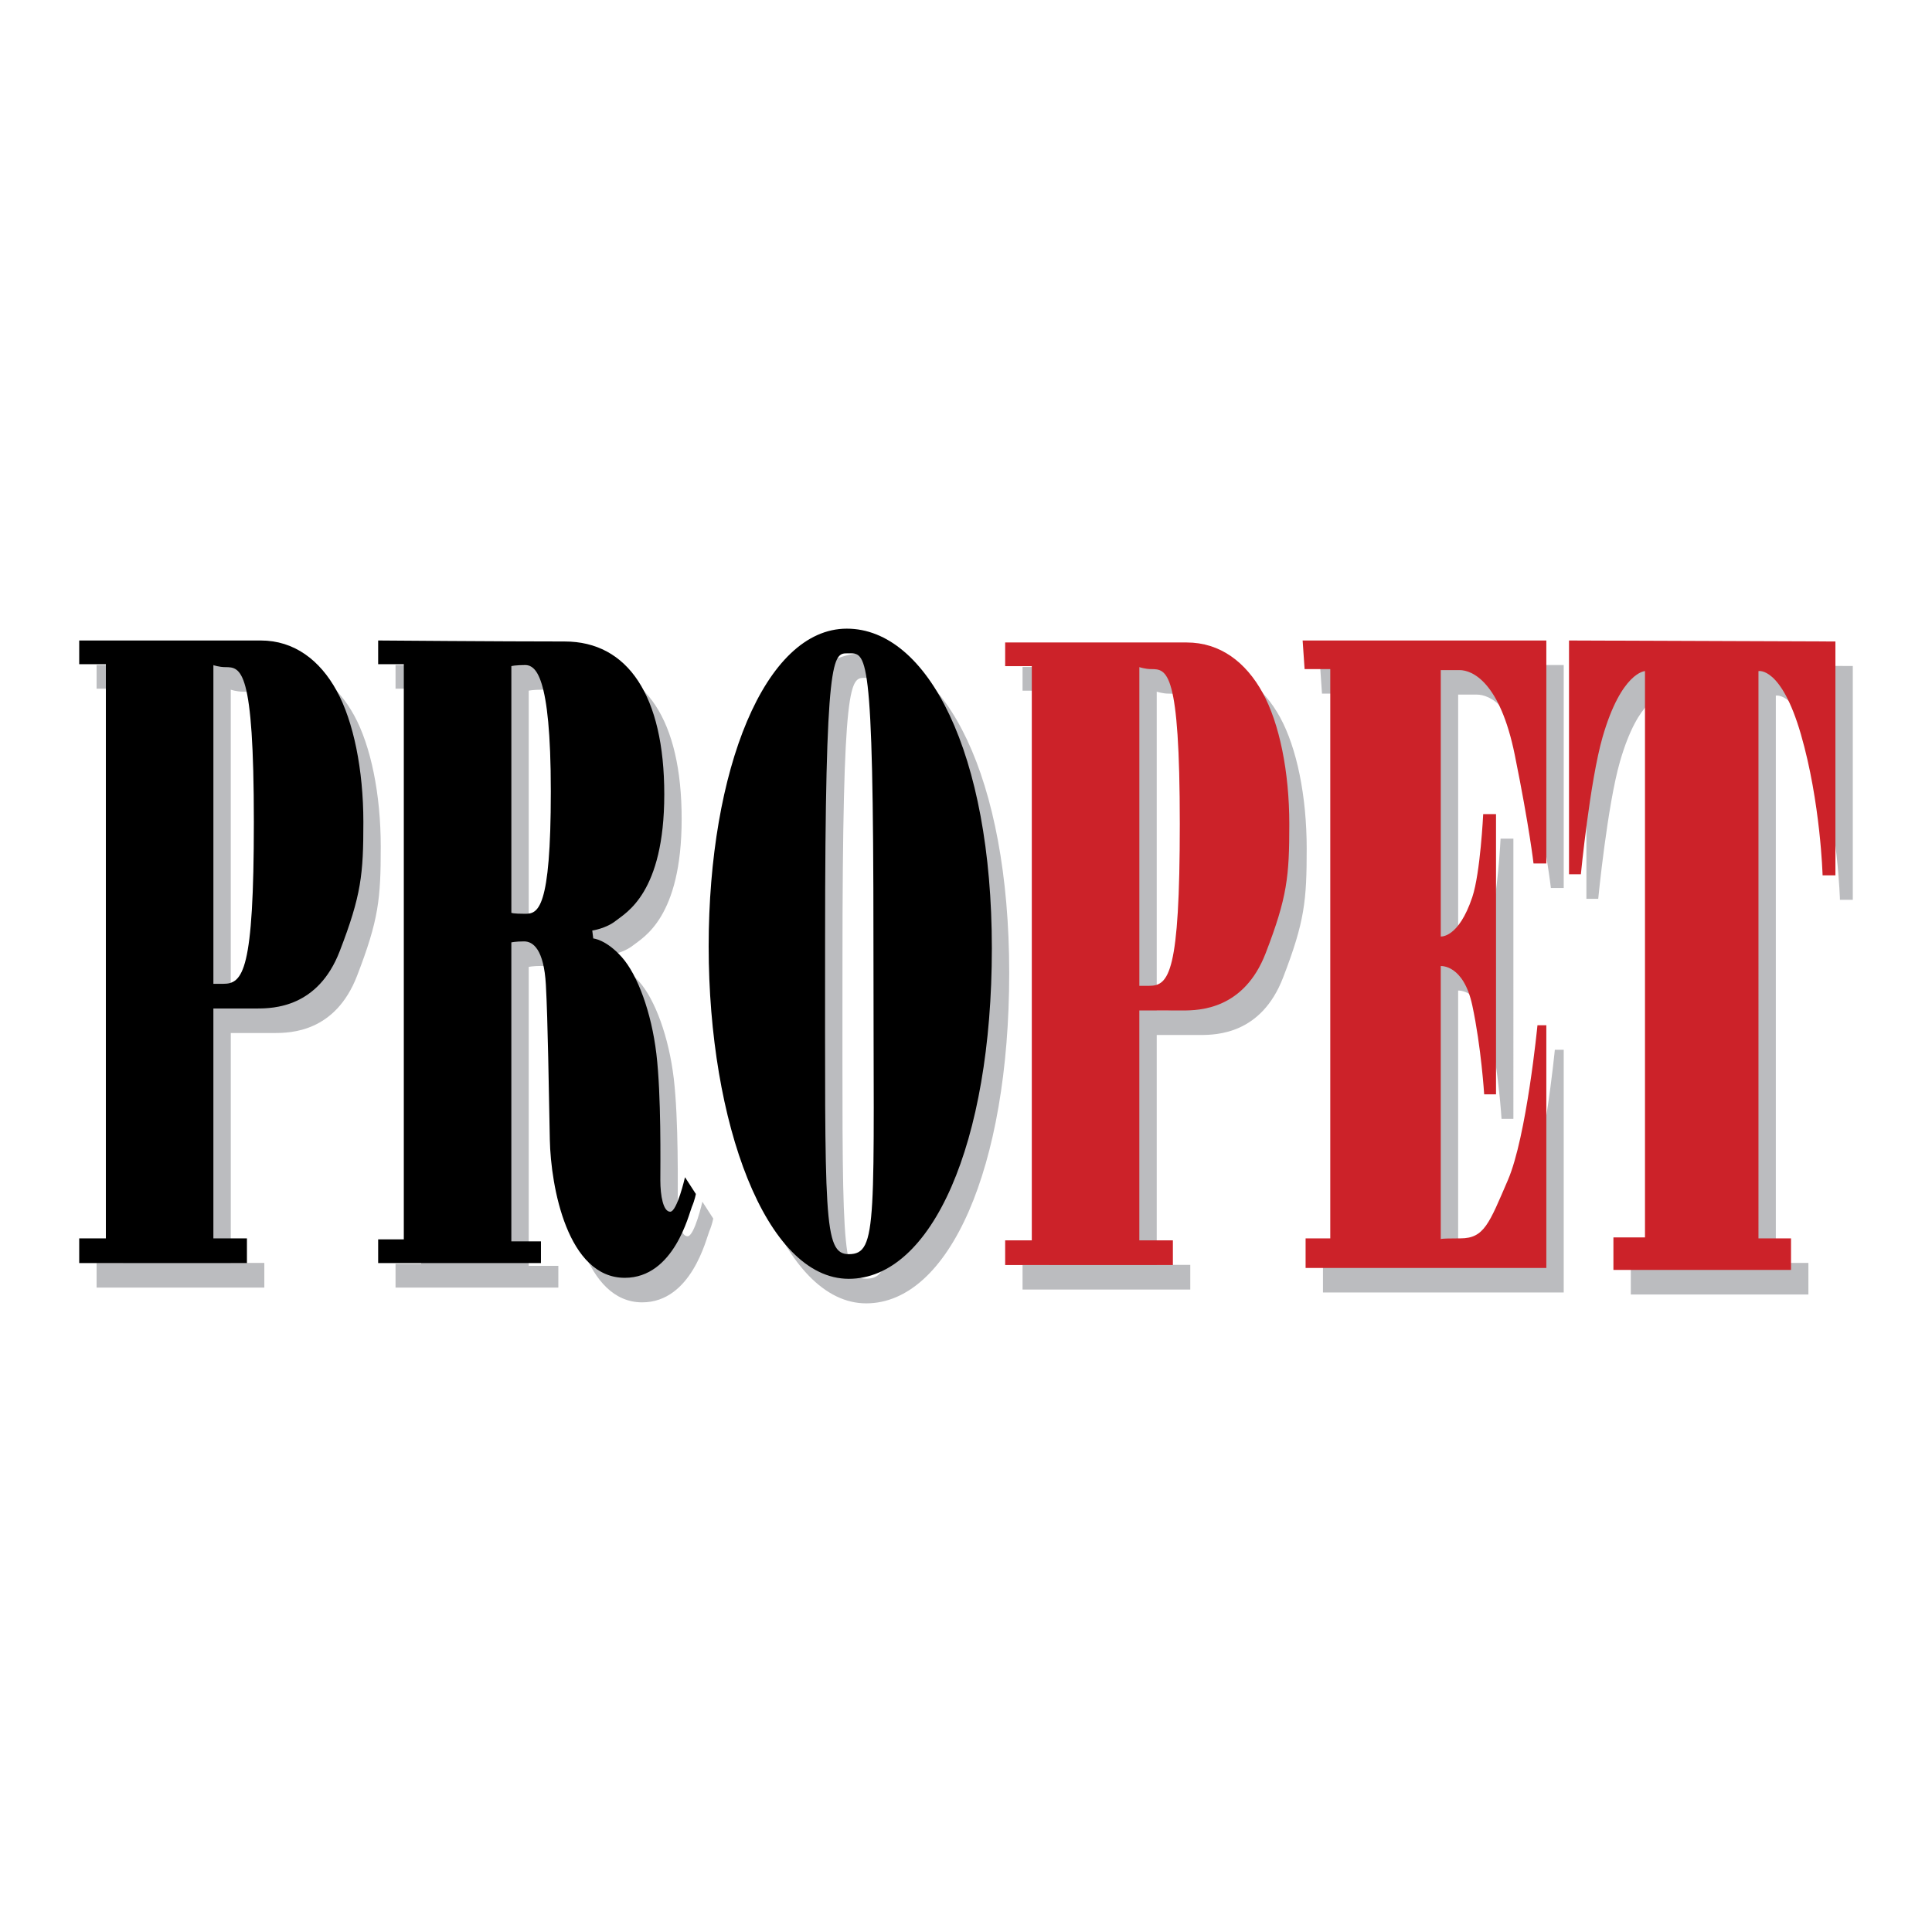
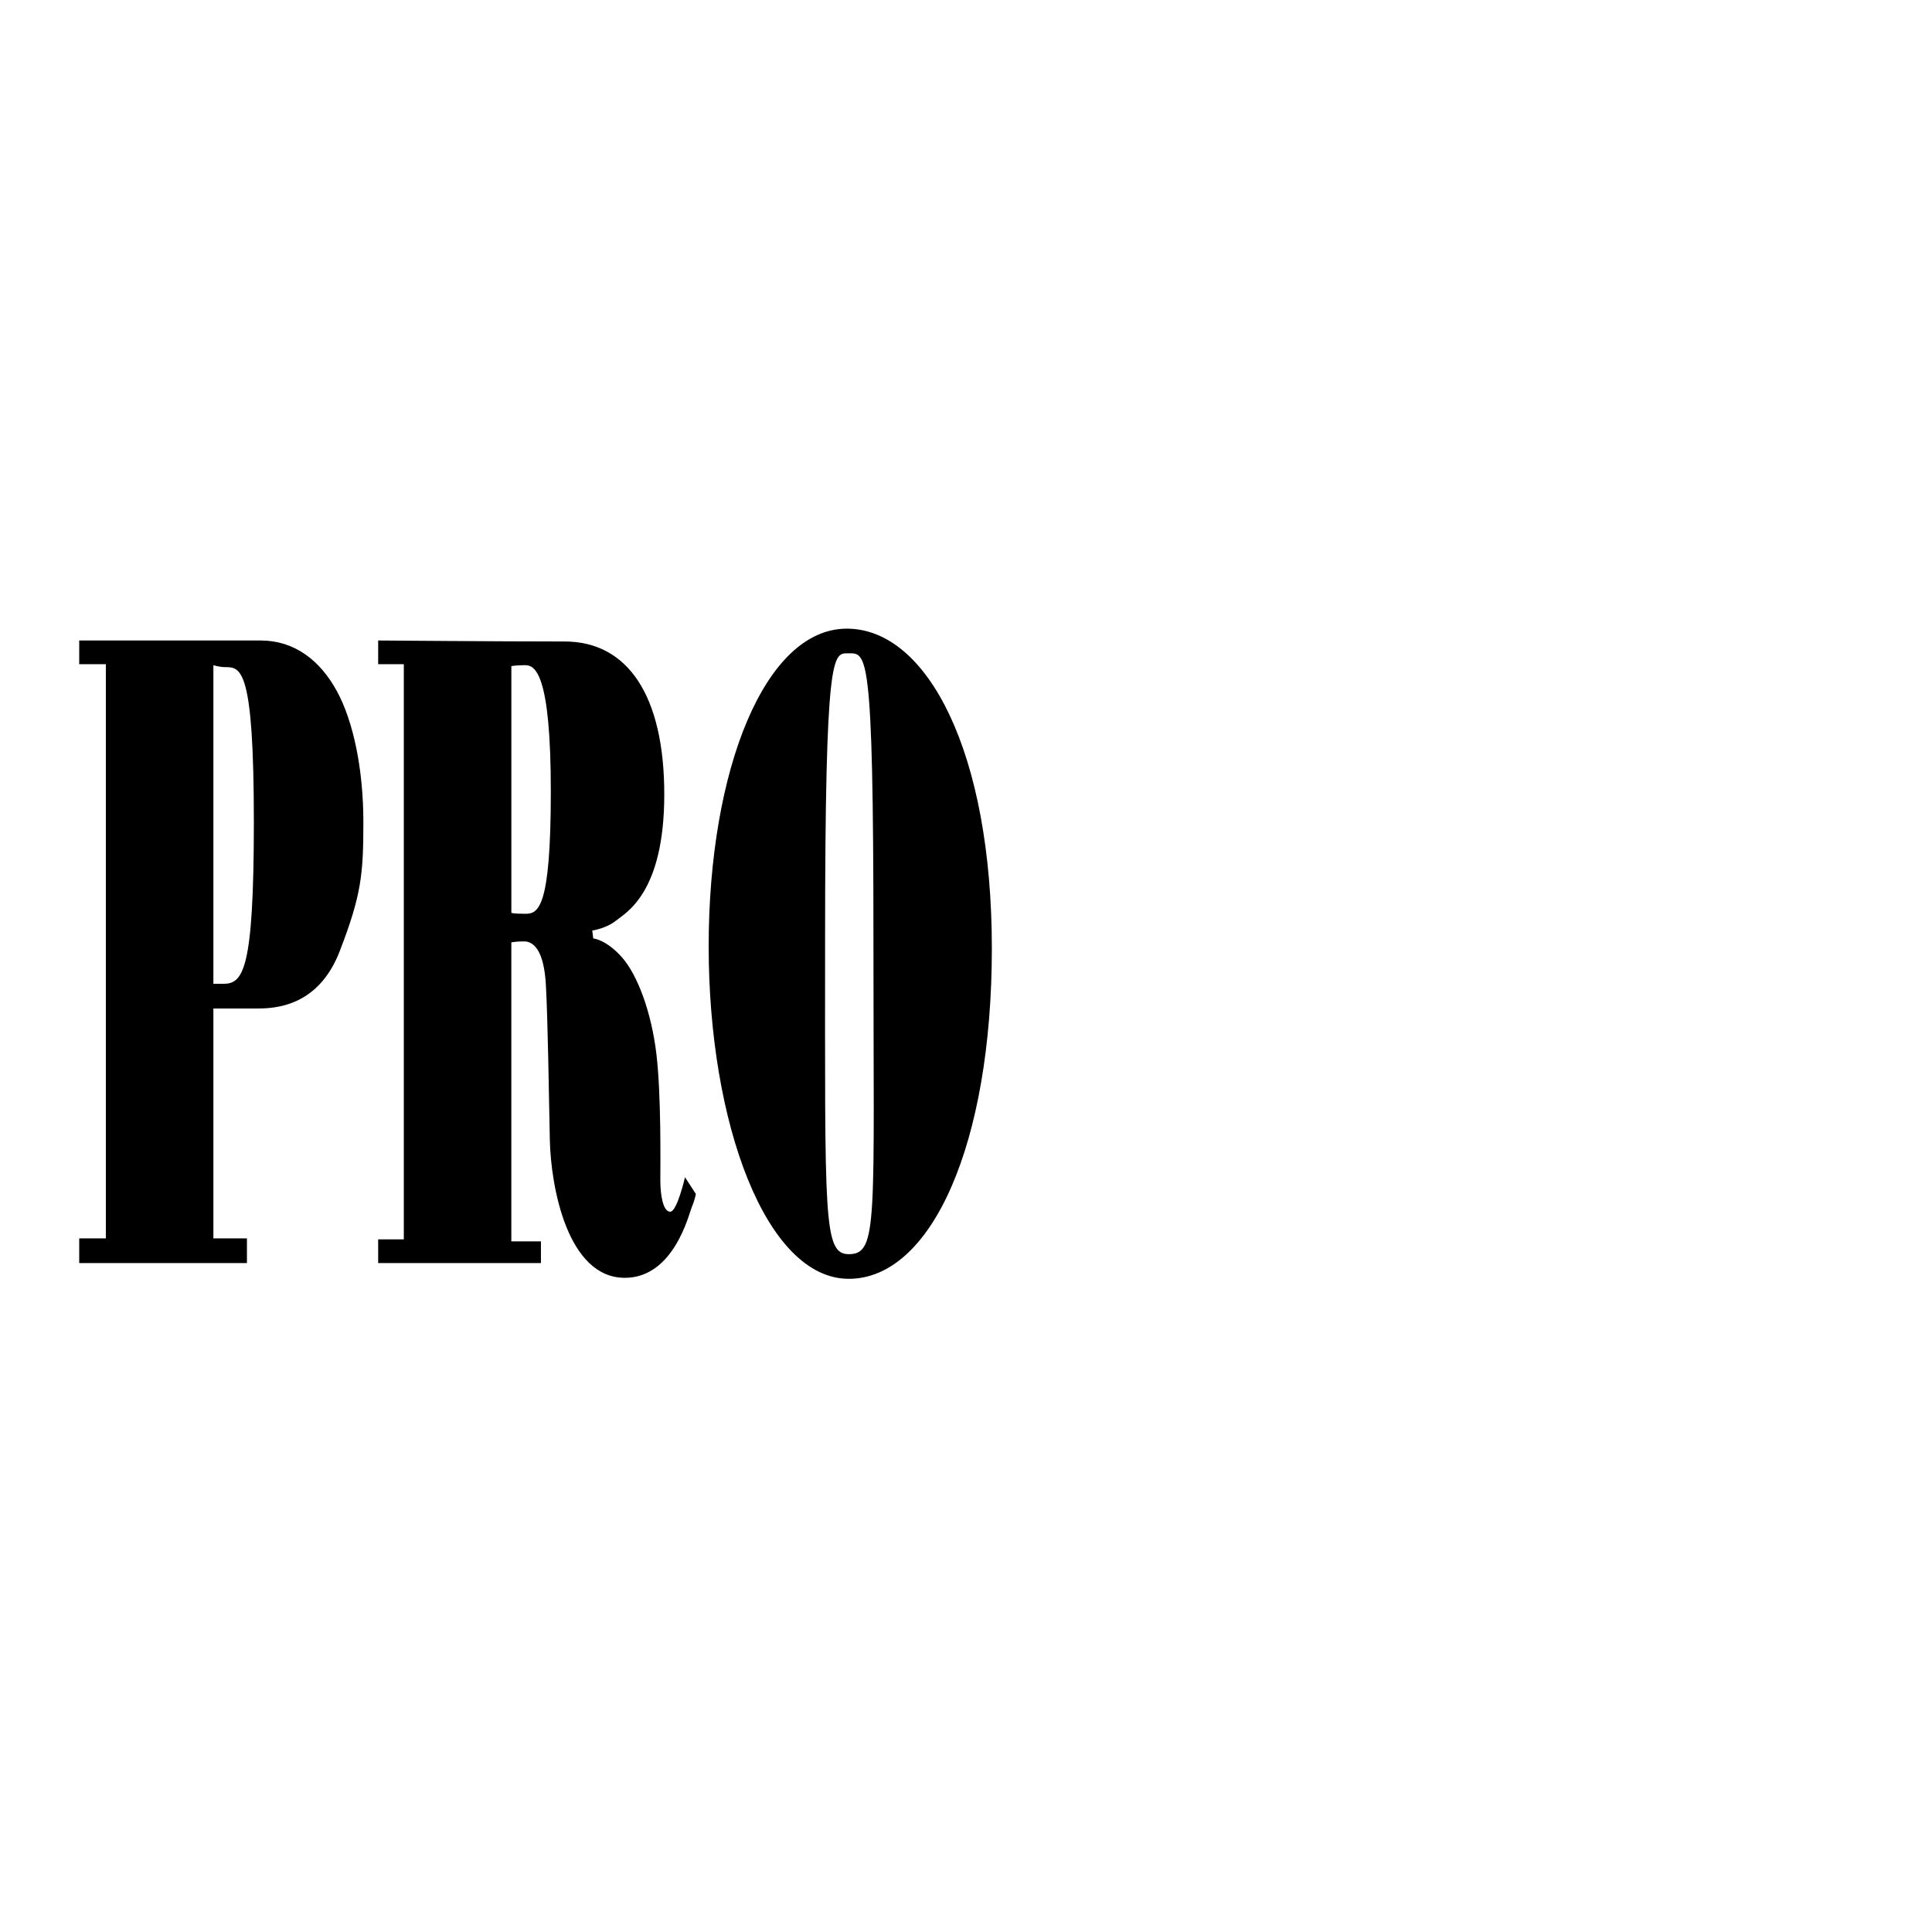
<svg xmlns="http://www.w3.org/2000/svg" width="2500" height="2500" viewBox="0 0 192.756 192.756">
  <g fill-rule="evenodd" clip-rule="evenodd">
-     <path fill="#fff" d="M0 0h192.756v192.756H0V0z" />
-     <path d="M27.75 66.348c3.346 0 5.905 1.97 7.58 5.021 1.673 3.051 2.657 7.874 2.657 13.091s-.196 7.284-2.362 12.895c-2.165 5.611-6.595 5.709-8.268 5.709h-4.332V126h3.347v2.461H9.637V126h2.658V68.711H9.637v-2.363H27.75zm-4.726 2.462v31.794h.984c1.969 0 3.052-1.279 3.052-16.143 0-15.355-1.279-15.453-2.854-15.453-.592-.001-1.182-.198-1.182-.198zM58.067 66.448c6.3 0 9.942 5.413 9.942 15.256 0 9.844-3.838 11.812-4.823 12.599-.984.788-2.363.985-2.363.985l.099.788s1.28.098 2.855 1.871c1.575 1.771 2.953 5.51 3.444 9.645.492 4.135.394 11.023.394 12.6 0 1.574.295 3.15.984 3.15.69 0 1.478-3.445 1.478-3.445l1.082 1.674s-.098.59-.394 1.279c-.294.689-1.771 7.086-6.694 7.086-5.708 0-7.382-9.055-7.48-13.781-.1-4.723-.198-11.908-.394-15.453-.197-3.543-1.279-4.33-2.167-4.33-.885 0-1.279.098-1.279.098v29.826h2.954v2.166H39.463v-2.363h2.559V68.711h-2.559v-2.363s12.304.1 18.604.1zm-5.316 2.461v24.607s.098.099 1.379.099c1.28 0 2.559-.394 2.559-12.206 0-11.811-1.575-12.599-2.559-12.599-.984 0-1.379.099-1.379.099zM100.689 97.061c0 19.488-6.004 32.975-14.272 32.975-8.269 0-13.979-15.553-13.979-33.172 0-17.62 5.612-31.696 13.782-31.696 8.072-.001 14.469 12.402 14.469 31.893zM86.318 67.629c-1.477 0-2.265-.197-2.265 28.544 0 27.758-.196 31.4 2.364 31.4 2.953 0 2.461-3.248 2.461-31.4 0-29.332-.689-28.544-2.56-28.544zM131.895 69.203h2.559V126h-2.461v2.951h24.02v-24.213h-.887s-1.084 11.123-2.953 15.453c-1.871 4.33-2.363 5.809-4.725 5.809-2.363 0-1.969.098-1.969.098V98.832s2.264-.197 3.15 3.938c.885 4.133 1.18 8.857 1.18 8.857h1.182V83.673h-1.279s-.283 5.879-1.082 8.269c-1.379 4.134-3.15 3.937-3.15 3.937V69.301h1.871c1.279 0 4.035 1.183 5.512 8.467 1.477 7.284 1.869 10.826 1.869 10.826h1.281V66.348h-24.314l.196 2.855zM158.275 66.348v23.329h1.18s.908-9.316 2.166-13.682c1.871-6.497 4.232-6.595 4.232-6.595v56.5h-3.148v3.25h17.719V126h-3.25V69.4s2.266-.492 4.234 6.299c1.969 6.792 2.164 14.076 2.164 14.076h1.281V66.448l-26.578-.1zM116.586 69.203c1.576 0 2.857.099 2.857 15.454 0 14.863-1.084 16.144-3.053 16.144h-.984V69.007s.59.196 1.18.196zm-14.566-2.657v2.362h2.658v57.287h-2.658v2.461h16.734v-2.461h-3.348v-22.934h4.33c1.674 0 6.105-.1 8.27-5.709 2.166-5.611 2.363-7.678 2.363-12.896 0-5.216-.986-10.039-2.658-13.091-1.674-3.05-4.234-5.019-7.58-5.019H102.02z" fill="#bbbcbf" />
    <path d="M26.014 63.902c3.348 0 5.907 1.969 7.58 5.021 1.675 3.052 2.659 7.874 2.659 13.091s-.197 7.284-2.363 12.895c-2.165 5.611-6.595 5.708-8.268 5.708h-4.333v22.936h3.348v2.461H7.903v-2.461h2.659V66.265H7.903v-2.363h18.111zm-4.724 2.462v31.792h.985c1.969 0 3.052-1.279 3.052-16.143 0-15.355-1.279-15.453-2.854-15.453-.592.001-1.183-.196-1.183-.196zM56.333 64.001c6.3 0 9.942 5.413 9.942 15.256 0 9.844-3.838 11.812-4.823 12.599-.984.788-2.362.985-2.362.985l.098.788s1.28.098 2.855 1.87c1.573 1.772 2.952 5.512 3.445 9.647s.394 11.023.394 12.598c0 1.576.295 3.15.985 3.15.688 0 1.476-3.443 1.476-3.443l1.083 1.672s-.099.59-.395 1.279c-.295.689-1.771 7.086-6.694 7.086-5.708 0-7.382-9.055-7.48-13.777-.098-4.727-.197-11.912-.394-15.455-.198-3.544-1.281-4.332-2.167-4.332s-1.279.099-1.279.099v29.827h2.954v2.164H37.729v-2.363h2.559V66.265h-2.559v-2.363s12.306.099 18.604.099zm-5.315 2.461v24.607s.098.099 1.377.099c1.281 0 2.56-.394 2.56-12.205 0-11.813-1.575-12.599-2.56-12.599-.983 0-1.377.098-1.377.098zM98.957 94.614c0 19.49-6.005 32.974-14.274 32.974-8.268 0-13.979-15.553-13.979-33.171 0-17.62 5.611-31.696 13.782-31.696 8.072 0 14.471 12.403 14.471 31.893zM84.584 65.183c-1.477 0-2.265-.197-2.265 28.545 0 27.759-.195 31.401 2.363 31.401 2.954 0 2.461-3.25 2.461-31.401.001-29.332-.687-28.545-2.559-28.545z" />
-     <path d="M130.16 66.756h2.561v56.796h-2.461v2.953h24.018V102.29h-.885s-1.084 11.123-2.953 15.453c-1.871 4.332-2.363 5.809-4.727 5.809-2.361 0-1.969.098-1.969.098V96.385s2.266-.197 3.15 3.938c.887 4.135 1.182 8.859 1.182 8.859h1.182V81.226h-1.279s-.285 5.88-1.084 8.27c-1.379 4.134-3.15 3.938-3.15 3.938V66.856h1.871c1.279 0 4.035 1.181 5.514 8.465 1.475 7.284 1.869 10.827 1.869 10.827h1.279V63.902h-24.314l.196 2.854zM156.541 63.902v23.329h1.182s.906-9.318 2.164-13.683c1.871-6.496 4.234-6.594 4.234-6.594v56.5h-3.15v3.248h17.719v-3.15h-3.248V66.955s2.264-.492 4.232 6.3 2.166 14.075 2.166 14.075h1.279V64.001l-26.578-.099zM114.854 66.756c1.576 0 2.854.1 2.854 15.455 0 14.863-1.08 16.144-3.049 16.144h-.986V66.561c-.001 0 .591.195 1.181.195zM100.285 64.1v2.363h2.658v57.286h-2.658v2.461h16.734v-2.461h-3.348v-22.934h4.332c1.672 0 6.102-.1 8.27-5.708 2.164-5.61 2.361-7.678 2.361-12.895s-.984-10.04-2.658-13.092c-1.674-3.05-4.232-5.02-7.58-5.02h-18.111z" fill="#cc2229" />
  </g>
</svg>